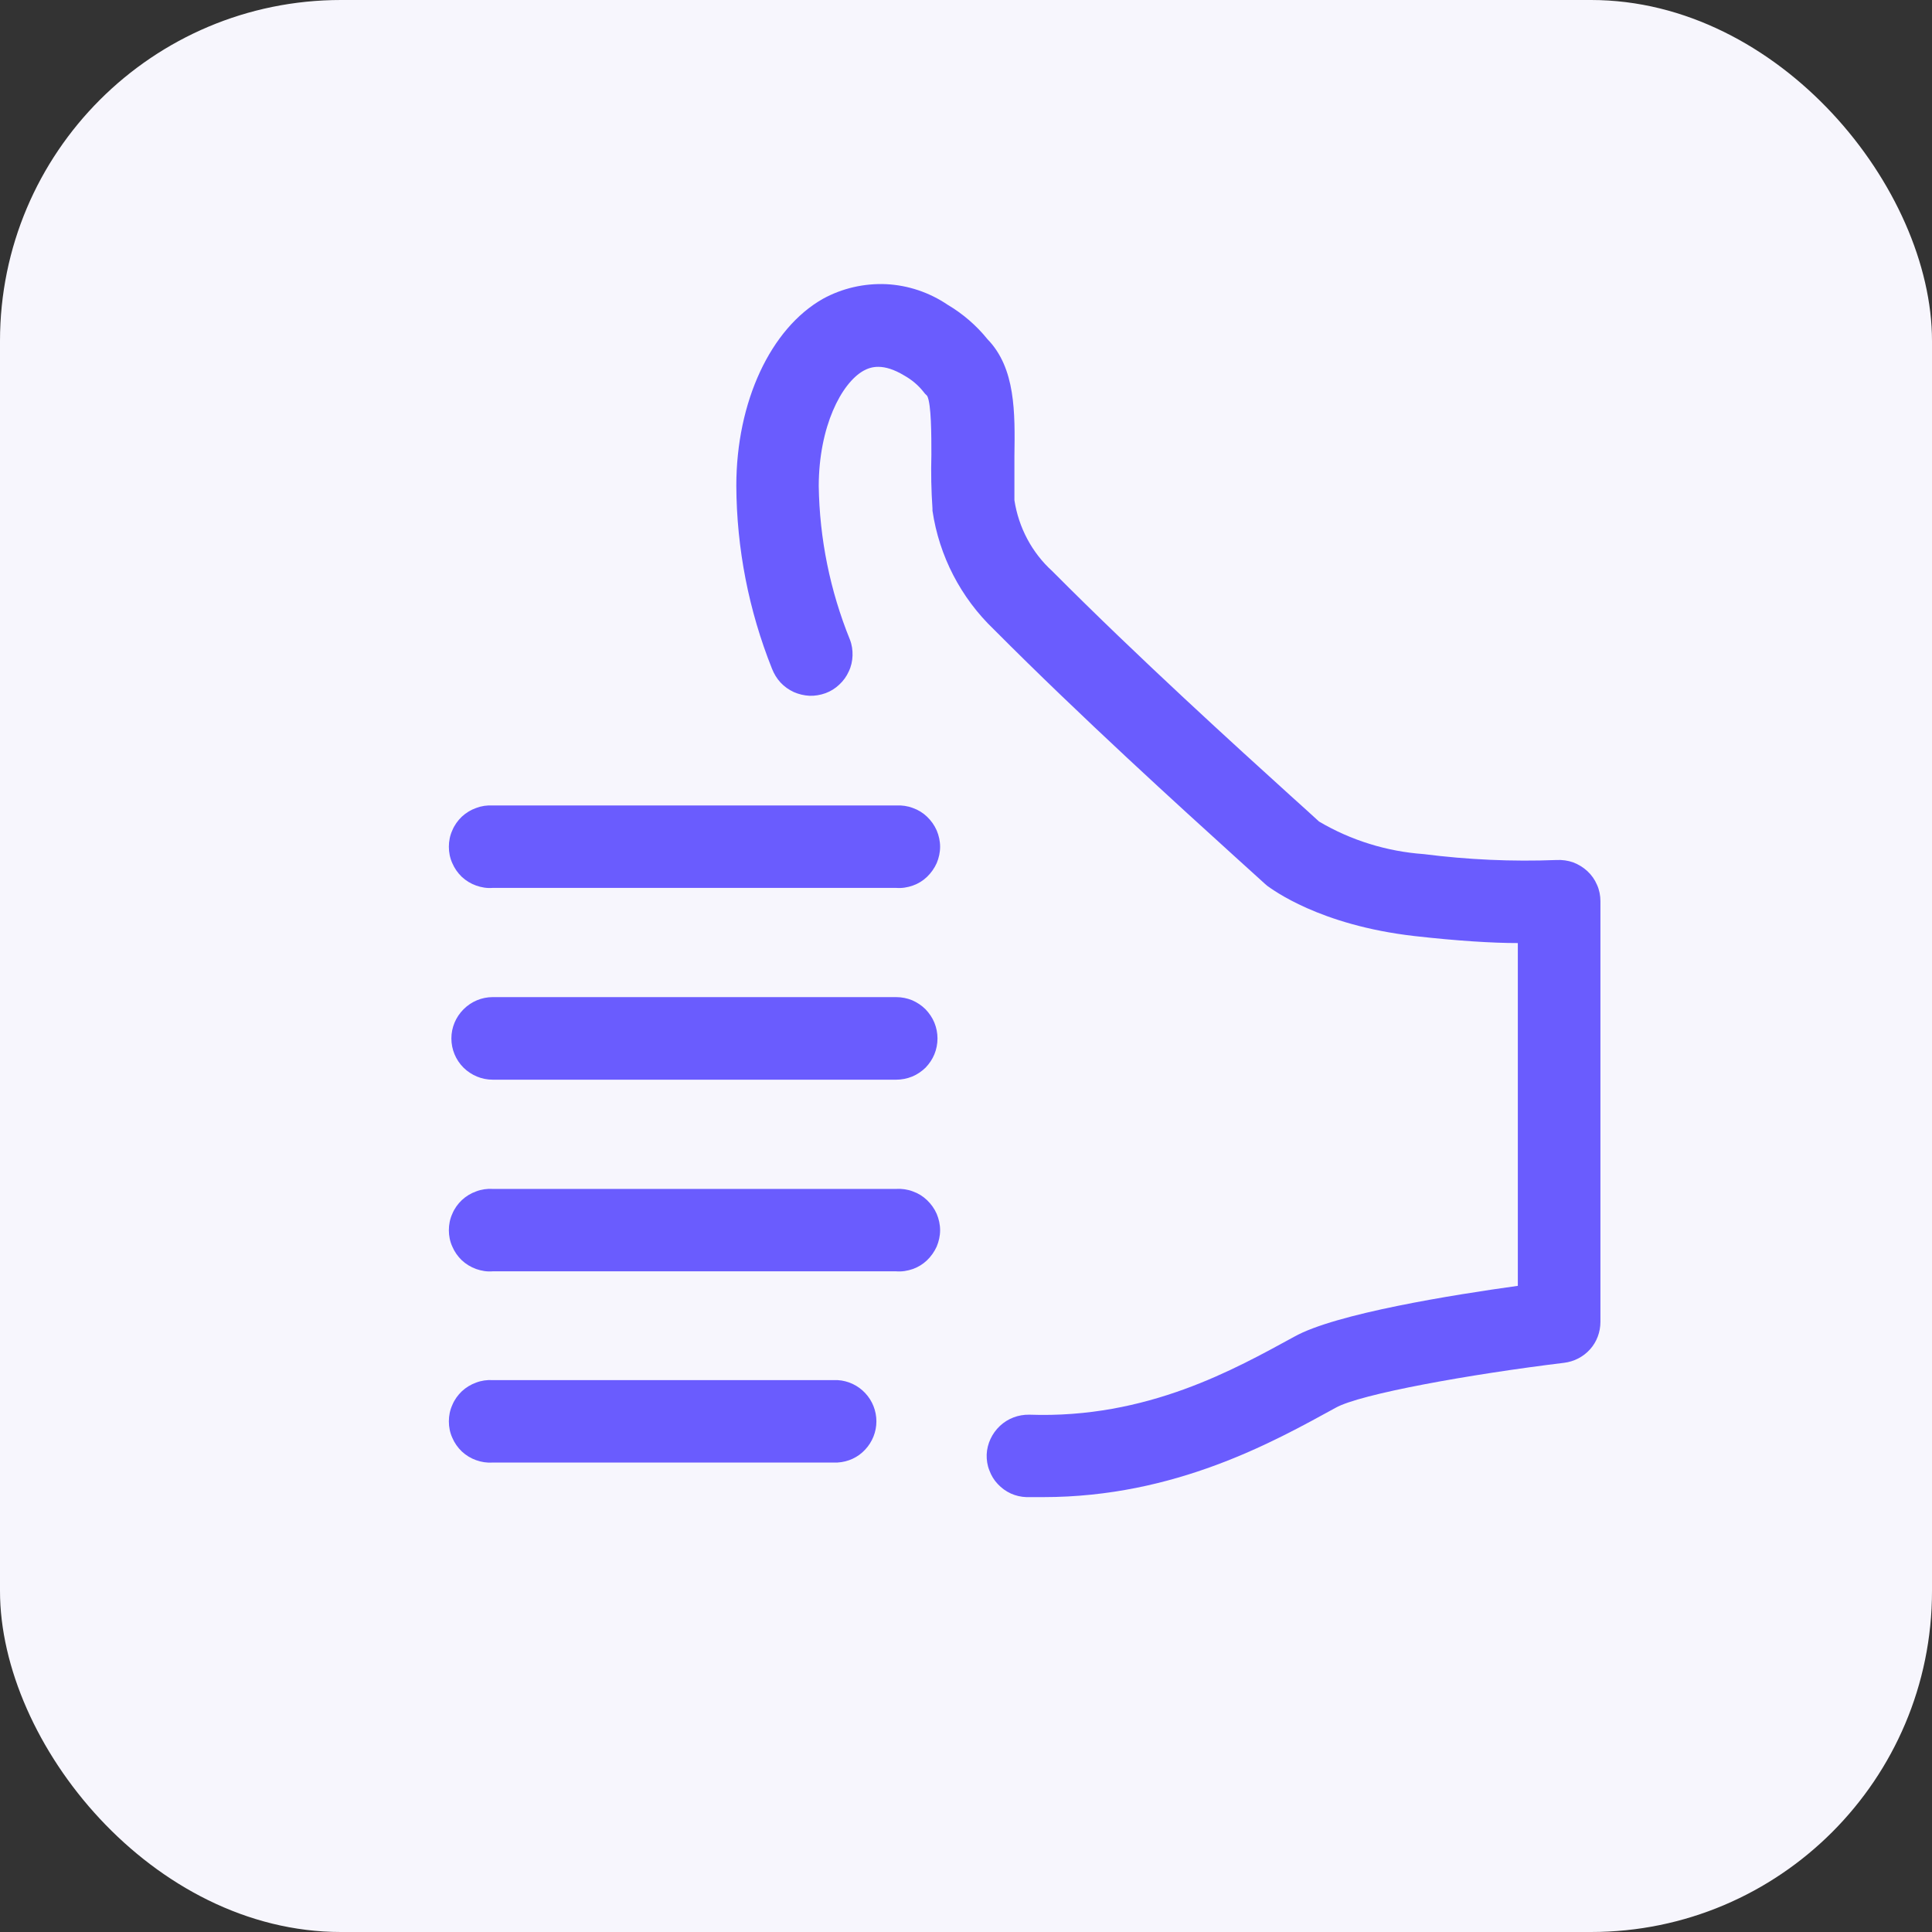
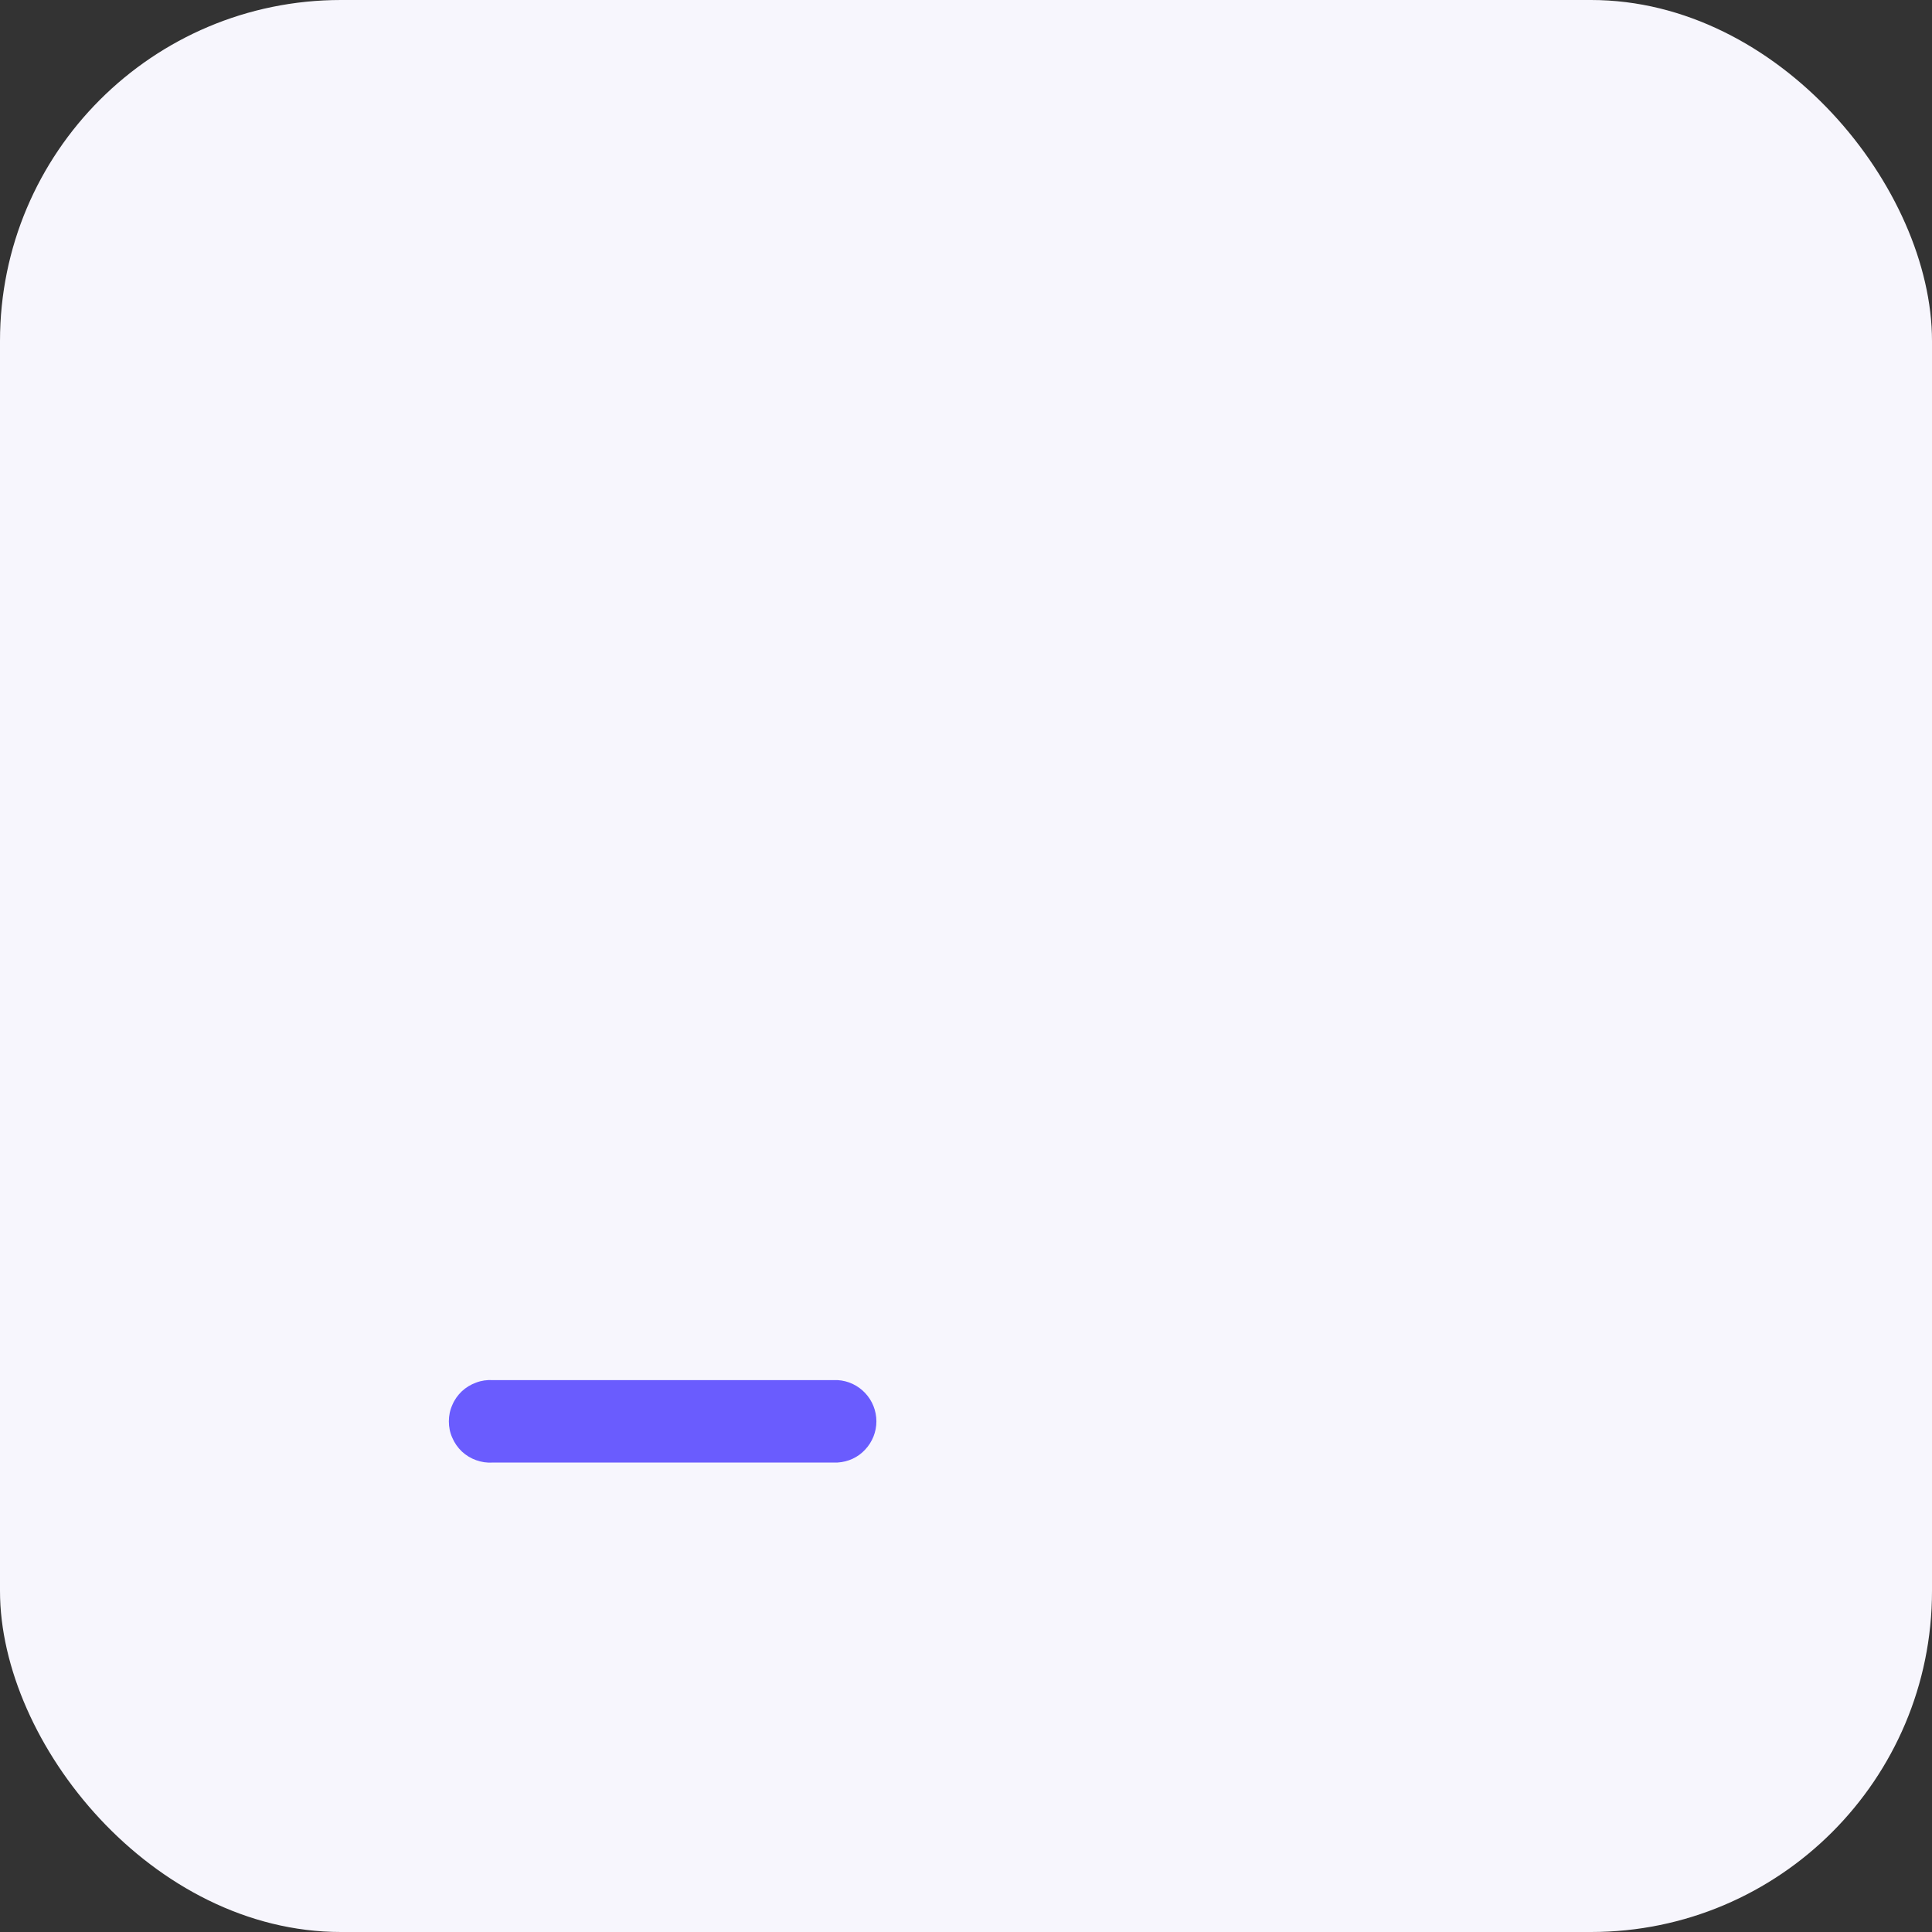
<svg xmlns="http://www.w3.org/2000/svg" width="85" height="85" viewBox="0 0 85 85" fill="none">
  <rect x="0" y="0" width="85" height="85" fill="#333333" stroke="none" />
  <rect width="85" height="85" rx="15" fill="#F7F6FD" />
-   <path d="M45.892 65.867H45.158C44.925 65.86 44.685 65.805 44.473 65.709C44.253 65.606 44.062 65.469 43.897 65.291C43.733 65.12 43.609 64.914 43.527 64.688C43.438 64.468 43.403 64.228 43.41 63.989C43.431 63.516 43.643 63.063 43.993 62.734C44.343 62.405 44.802 62.234 45.282 62.24C50.478 62.426 54.344 60.225 56.935 58.813C58.745 57.792 63.961 56.962 66.778 56.572V41.491C65.668 41.491 64.112 41.395 62.227 41.182C58.045 40.703 55.975 39.126 55.756 38.975L55.653 38.886L54.337 37.694C51.979 35.555 47.592 31.579 43.726 27.692C42.272 26.301 41.32 24.464 41.025 22.469C41.025 22.435 41.025 22.407 41.025 22.373C40.97 21.584 40.956 20.796 40.977 20.001C40.977 19.165 40.977 17.766 40.792 17.417C40.723 17.355 40.661 17.287 40.607 17.211C40.387 16.937 40.106 16.704 39.791 16.526C38.852 15.957 38.31 16.135 37.988 16.313C37.015 16.861 36.028 18.774 36.021 21.379C36.055 23.703 36.521 25.992 37.392 28.138C37.481 28.364 37.515 28.604 37.508 28.844C37.501 29.084 37.447 29.324 37.344 29.536C37.248 29.756 37.104 29.954 36.926 30.119C36.754 30.283 36.548 30.414 36.322 30.496C36.096 30.578 35.856 30.619 35.616 30.612C35.376 30.599 35.143 30.544 34.924 30.448C34.705 30.345 34.506 30.208 34.341 30.03C34.177 29.851 34.053 29.646 33.964 29.42C32.943 26.863 32.408 24.135 32.395 21.372C32.395 17.677 33.903 14.449 36.206 13.146C37.056 12.68 38.016 12.461 38.989 12.502C39.955 12.55 40.888 12.865 41.69 13.407C42.361 13.804 42.958 14.319 43.444 14.922C44.685 16.197 44.658 18.157 44.63 20.056C44.63 20.741 44.63 21.427 44.63 22.009C44.816 23.209 45.398 24.313 46.296 25.128C50.101 28.953 54.44 32.888 56.777 35.006C57.291 35.465 57.716 35.856 58.032 36.144C59.437 36.974 61.014 37.46 62.638 37.577C64.578 37.824 66.532 37.913 68.478 37.837C68.725 37.824 68.979 37.858 69.212 37.94C69.445 38.029 69.657 38.16 69.836 38.324C70.021 38.495 70.165 38.701 70.261 38.927C70.364 39.153 70.412 39.4 70.412 39.647V58.155C70.412 58.601 70.254 59.032 69.959 59.361C69.664 59.691 69.26 59.903 68.814 59.958C64.701 60.458 59.828 61.329 58.758 61.939C56.064 63.413 51.725 65.867 45.892 65.867Z" fill="#6A5CFE" />
-   <path d="M39.428 39.064H21.674C21.427 39.085 21.181 39.044 20.948 38.961C20.715 38.879 20.502 38.749 20.317 38.578C20.139 38.406 19.995 38.2 19.899 37.974C19.796 37.748 19.748 37.501 19.748 37.254C19.748 37.008 19.796 36.761 19.899 36.535C19.995 36.302 20.139 36.103 20.317 35.931C20.502 35.76 20.715 35.63 20.948 35.548C21.181 35.459 21.427 35.424 21.674 35.438H39.428C39.675 35.424 39.929 35.459 40.162 35.548C40.395 35.63 40.607 35.76 40.785 35.931C40.964 36.103 41.108 36.302 41.211 36.535C41.306 36.761 41.361 37.008 41.361 37.254C41.361 37.501 41.306 37.748 41.211 37.974C41.108 38.2 40.964 38.406 40.785 38.578C40.607 38.749 40.395 38.879 40.162 38.961C39.929 39.044 39.675 39.085 39.428 39.064Z" fill="#6A5CFE" />
-   <path d="M39.43 47.502H21.676C21.196 47.502 20.737 47.31 20.394 46.974C20.051 46.632 19.859 46.172 19.859 45.686C19.859 45.206 20.051 44.747 20.394 44.404C20.737 44.061 21.196 43.869 21.676 43.869H39.43C39.67 43.869 39.91 43.917 40.129 44.006C40.349 44.102 40.547 44.233 40.719 44.404C40.883 44.575 41.02 44.774 41.109 44.993C41.199 45.213 41.246 45.453 41.246 45.686C41.246 45.925 41.199 46.166 41.109 46.385C41.02 46.604 40.883 46.803 40.719 46.974C40.547 47.139 40.349 47.276 40.129 47.365C39.91 47.454 39.67 47.502 39.43 47.502Z" fill="#6A5CFE" />
-   <path d="M39.428 55.933H21.674C21.427 55.954 21.181 55.913 20.948 55.831C20.715 55.748 20.502 55.618 20.317 55.447C20.139 55.275 19.995 55.07 19.899 54.843C19.796 54.617 19.748 54.37 19.748 54.124C19.748 53.877 19.796 53.63 19.899 53.404C19.995 53.171 20.139 52.972 20.317 52.801C20.502 52.629 20.715 52.499 20.948 52.417C21.181 52.328 21.427 52.293 21.674 52.307H39.428C39.675 52.293 39.929 52.328 40.162 52.417C40.395 52.499 40.607 52.629 40.785 52.801C40.964 52.972 41.108 53.171 41.211 53.404C41.306 53.63 41.361 53.877 41.361 54.124C41.361 54.37 41.306 54.617 41.211 54.843C41.108 55.07 40.964 55.275 40.785 55.447C40.607 55.618 40.395 55.748 40.162 55.831C39.929 55.913 39.675 55.954 39.428 55.933Z" fill="#6A5CFE" />
  <path d="M36.851 64.345H21.674C21.427 64.365 21.181 64.325 20.948 64.242C20.715 64.16 20.502 64.03 20.317 63.858C20.139 63.687 19.995 63.481 19.899 63.255C19.796 63.029 19.748 62.782 19.748 62.535C19.748 62.289 19.796 62.042 19.899 61.816C19.995 61.583 20.139 61.384 20.317 61.212C20.502 61.041 20.715 60.911 20.948 60.828C21.181 60.739 21.427 60.705 21.674 60.719H36.851C37.317 60.746 37.749 60.952 38.064 61.288C38.38 61.624 38.558 62.069 38.558 62.535C38.558 62.995 38.38 63.44 38.064 63.776C37.749 64.119 37.317 64.317 36.851 64.345Z" fill="#6A5CFE" />
</svg>